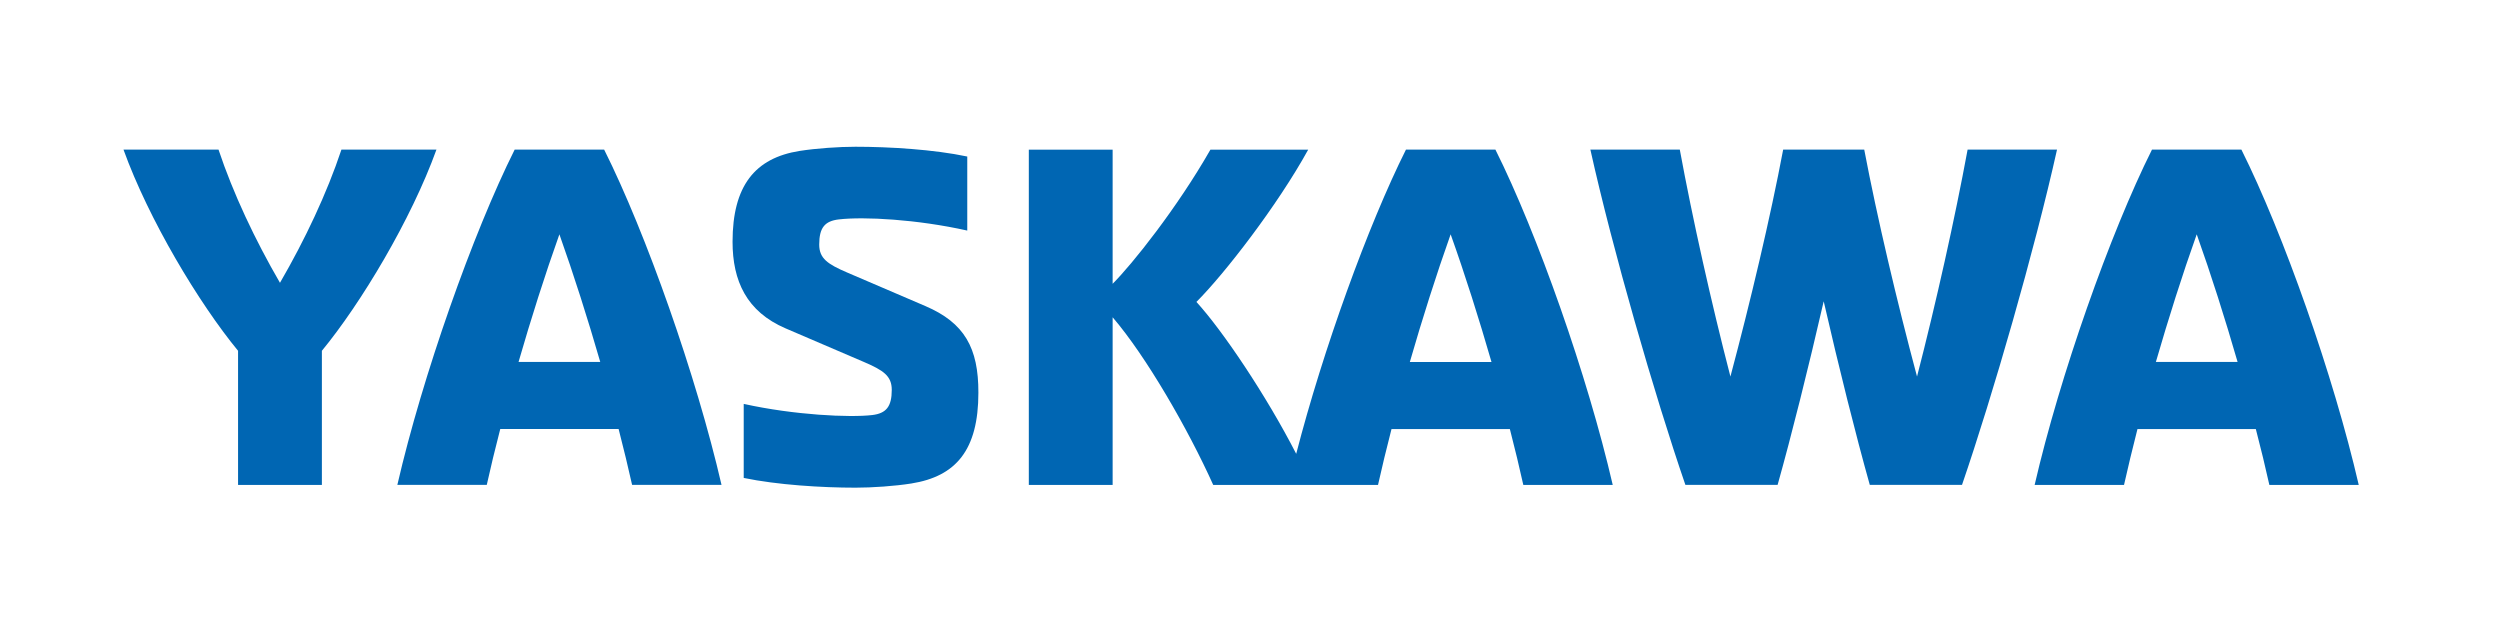
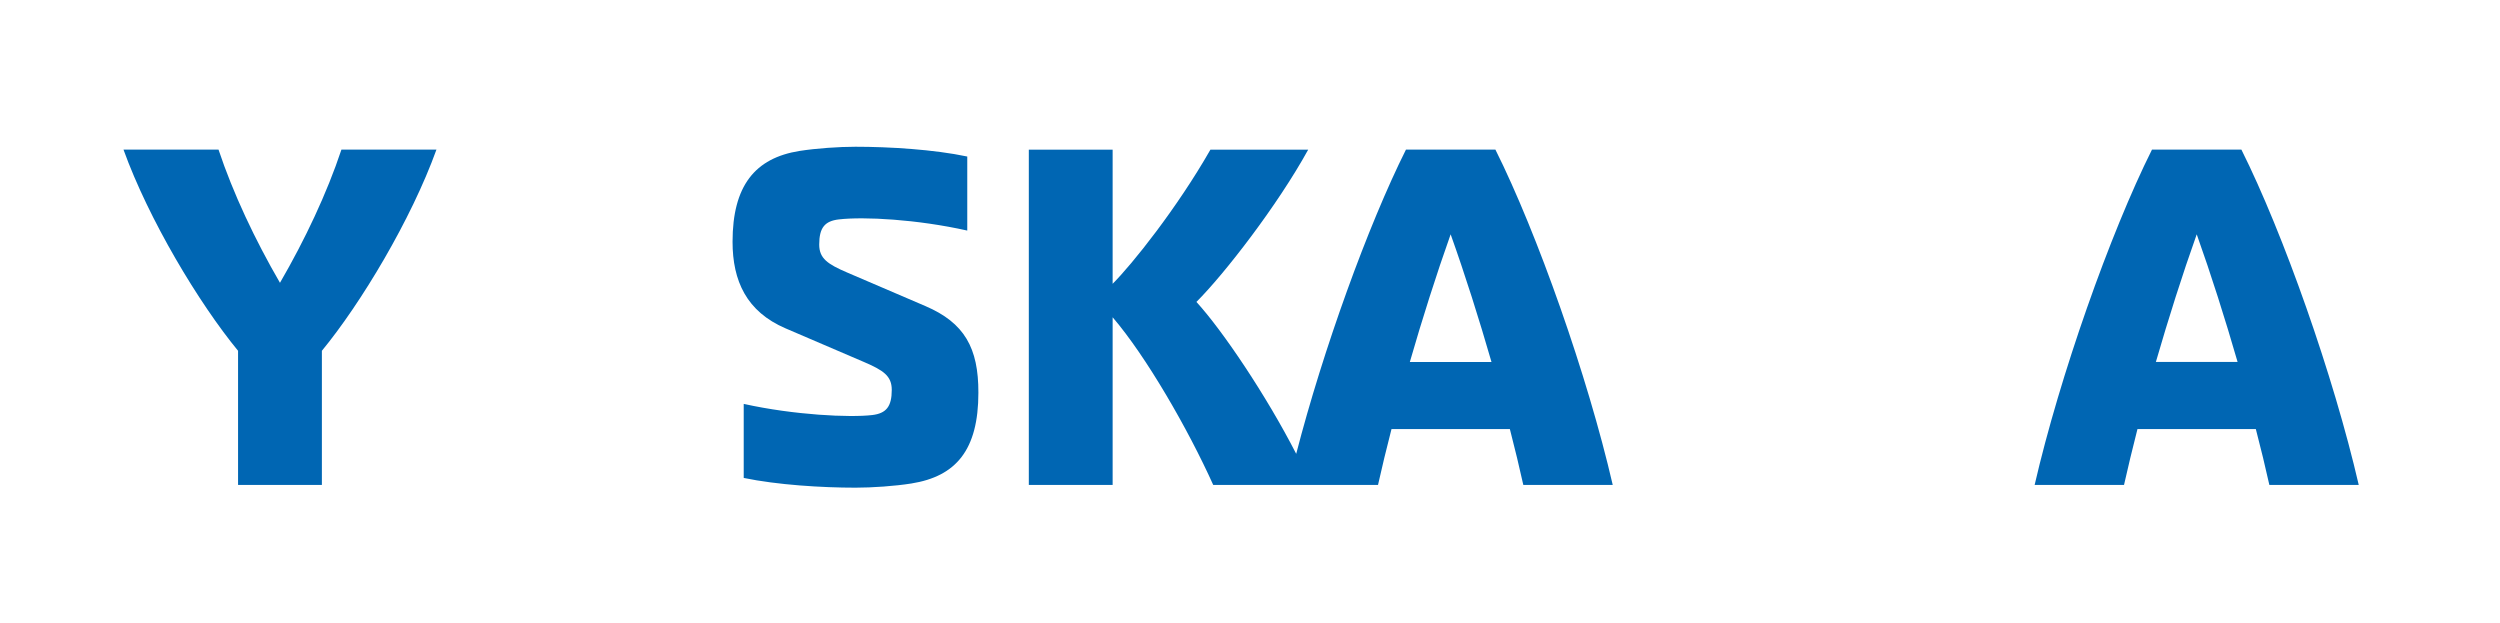
<svg xmlns="http://www.w3.org/2000/svg" version="1.1" id="Basis" x="0px" y="0px" width="634.08px" height="157.92px" viewBox="0 0 634.08 157.92" enable-background="new 0 0 634.08 157.92" xml:space="preserve">
  <g>
-     <path fill="#0066B3" d="M86.6,37.94c-3.7,11.12-9.24,22.84-15.59,33.79c-6.35-10.95-11.88-22.67-15.59-33.79h-24.1   c6.38,17.72,19.14,38.98,29.06,51.03V123h21.26V88.97c9.92-12.05,22.68-33.31,29.06-51.03H86.6" />
-     <path fill="#0066B3" d="M130.54,37.94c-10.63,21.26-23.39,57.41-29.76,85.04h22.68c0.98-4.42,2.13-9.19,3.42-14.17h30.02   c1.28,4.99,2.44,9.76,3.42,14.17h22.68c-6.38-27.64-19.13-63.78-29.77-85.04H130.54 M131.52,91.8   c3.16-10.95,6.72-22.16,10.36-32.37c3.63,10.21,7.2,21.42,10.36,32.37H131.52z" />
+     <path fill="#0066B3" d="M86.6,37.94c-3.7,11.12-9.24,22.84-15.59,33.79c-6.35-10.95-11.88-22.67-15.59-33.79h-24.1   c6.38,17.72,19.14,38.98,29.06,51.03V123h21.26V88.97c9.92-12.05,22.68-33.31,29.06-51.03" />
    <path fill="#0066B3" d="M234.71,77.63c-9.92-4.25-14.88-6.39-19.84-8.51c-4.96-2.13-7.09-3.57-7.09-7.09   c0-4.28,1.41-5.96,4.96-6.38c6.38-0.74,19.84-0.03,32.59,2.83l0-18.78c-8.5-1.8-19.84-2.48-28.35-2.48c-4.25,0-9.95,0.4-14.17,1.06   c-11.34,1.8-17.01,8.86-17.01,23.04c0,9.92,3.55,17.72,13.46,21.97c8.51,3.65,14.88,6.38,19.84,8.51c4.96,2.13,7.08,3.54,7.08,7.09   c0,4.25-1.42,5.96-4.96,6.38c-5.66,0.67-19.75,0.02-32.59-2.83v18.78c8.51,1.77,19.84,2.47,28.34,2.47c4.25,0,9.95-0.39,14.17-1.06   c11.34-1.8,17.01-8.5,17.01-23.03C248.18,88.26,244.63,81.88,234.71,77.63" />
    <path fill="#0066B3" d="M379.28,37.94H356.6c-9.65,19.29-21.05,50.84-27.84,77.17c-7.57-14.79-18.72-31.34-25.31-38.53   c7.09-7.08,20.55-24.45,28.35-38.62H307c-8.5,14.88-19.84,29.06-24.8,34.02V37.96h-21.26v85.03h21.26V80.47   c8.51,9.92,19.13,28.35,25.51,42.52l41.8,0c0.98-4.41,2.14-9.18,3.42-14.17h30.02c1.29,4.99,2.43,9.76,3.41,14.17h22.68   C402.66,95.35,389.91,59.2,379.28,37.94z M357.58,91.81c3.16-10.95,6.72-22.17,10.35-32.38c3.65,10.21,7.2,21.43,10.36,32.38   H357.58z" />
-     <path fill="#0066B3" d="M499.05,37.94c-3.24,17.54-7.96,38.69-12.83,57.57c-5.1-19.07-10.14-40.44-13.39-57.57h-20.56   c-3.23,17.13-8.29,38.49-13.38,57.57c-4.88-18.88-9.61-40.02-12.84-57.57h-22.68c5.67,25.51,16.3,62.36,24.1,85.04h23.39   c3.56-12.67,7.78-29.56,11.69-46.56c3.9,17,8.13,33.88,11.69,46.56h23.39c7.79-22.68,18.42-59.53,24.1-85.04H499.05" />
    <path fill="#0066B3" d="M575.58,122.99h22.67c-6.37-27.64-19.13-63.78-29.76-85.04h-22.68c-10.63,21.26-23.39,57.41-29.76,85.04   h22.67c0.99-4.42,2.14-9.19,3.41-14.17h30.02C573.45,113.8,574.6,118.57,575.58,122.99 M546.8,91.8   c3.17-10.95,6.72-22.16,10.36-32.37c3.64,10.21,7.2,21.42,10.36,32.37H546.8z" />
  </g>
</svg>